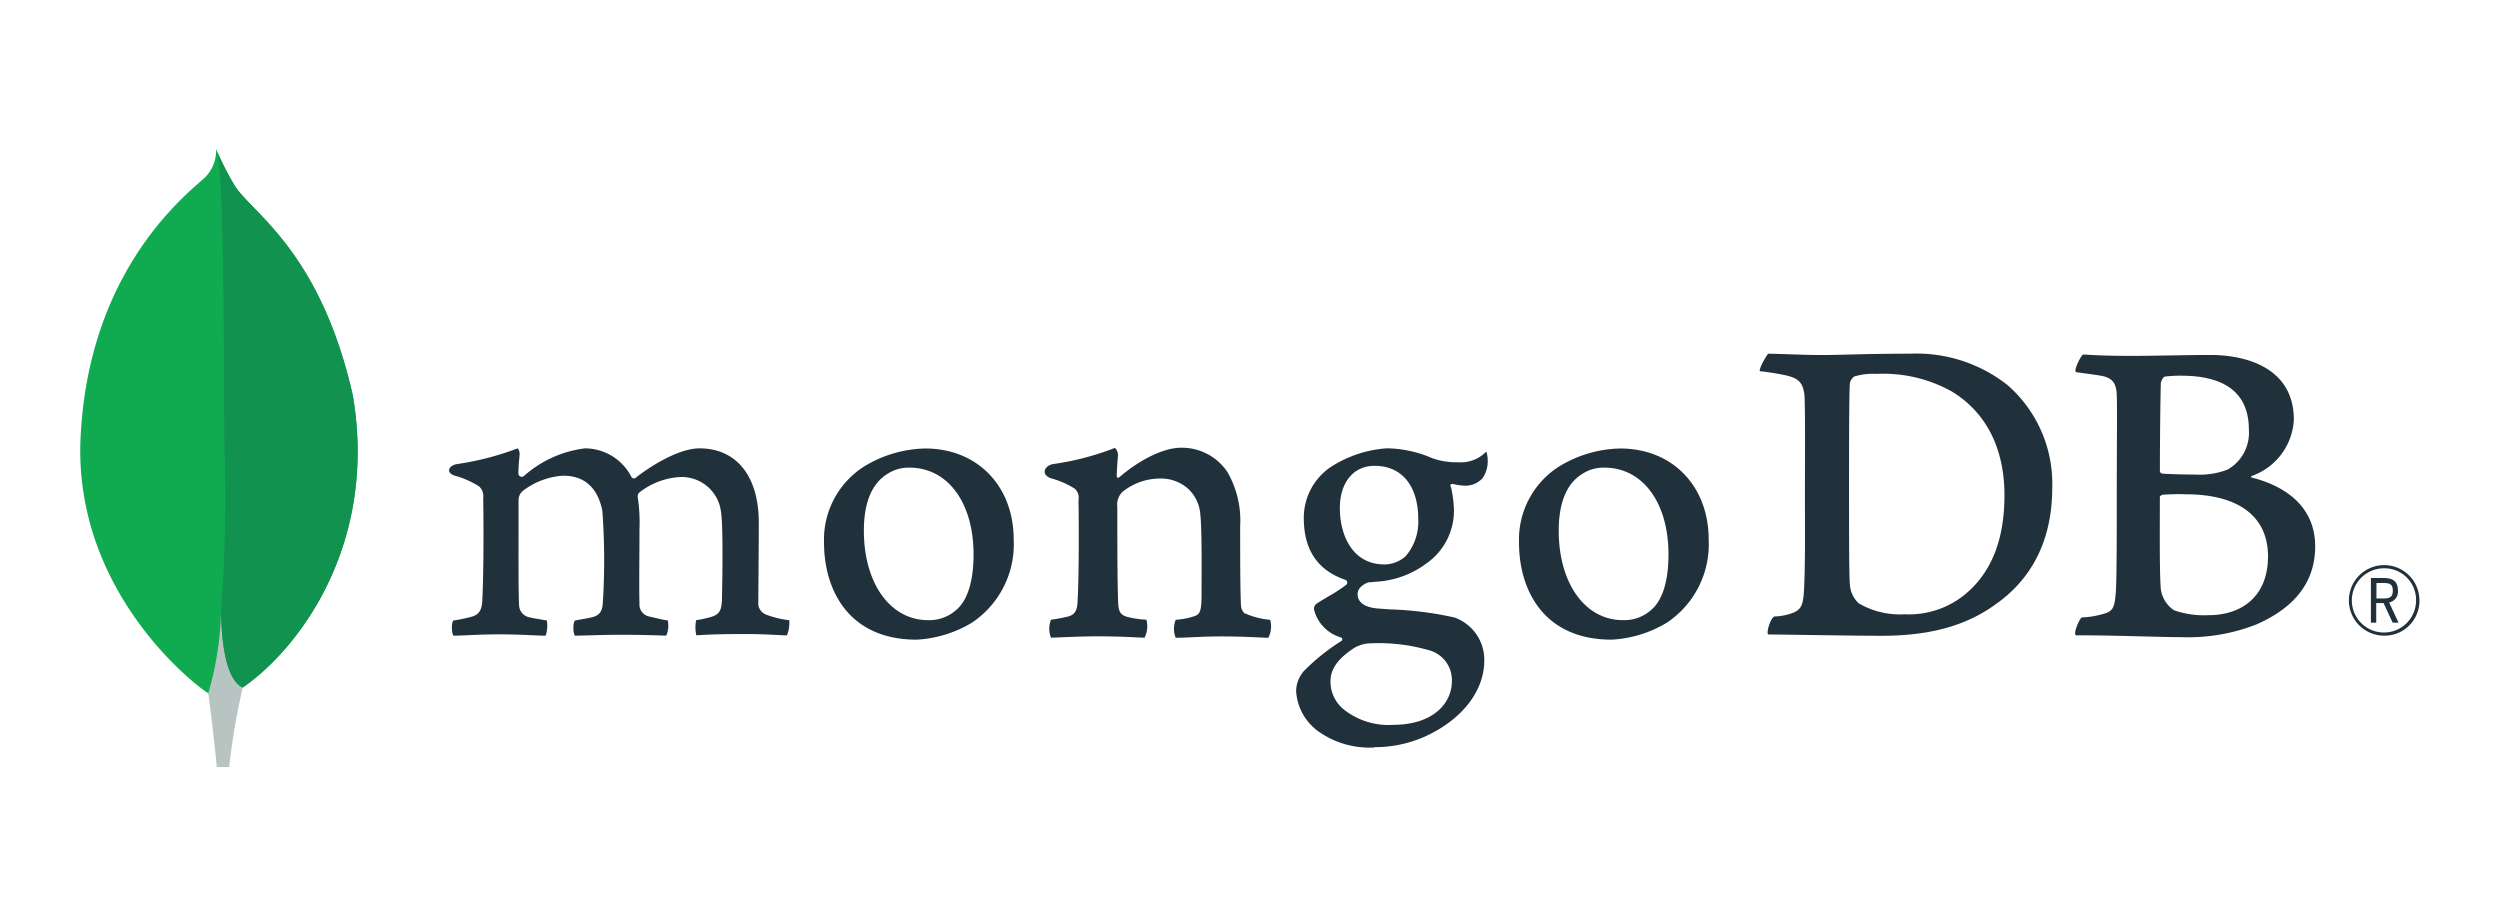
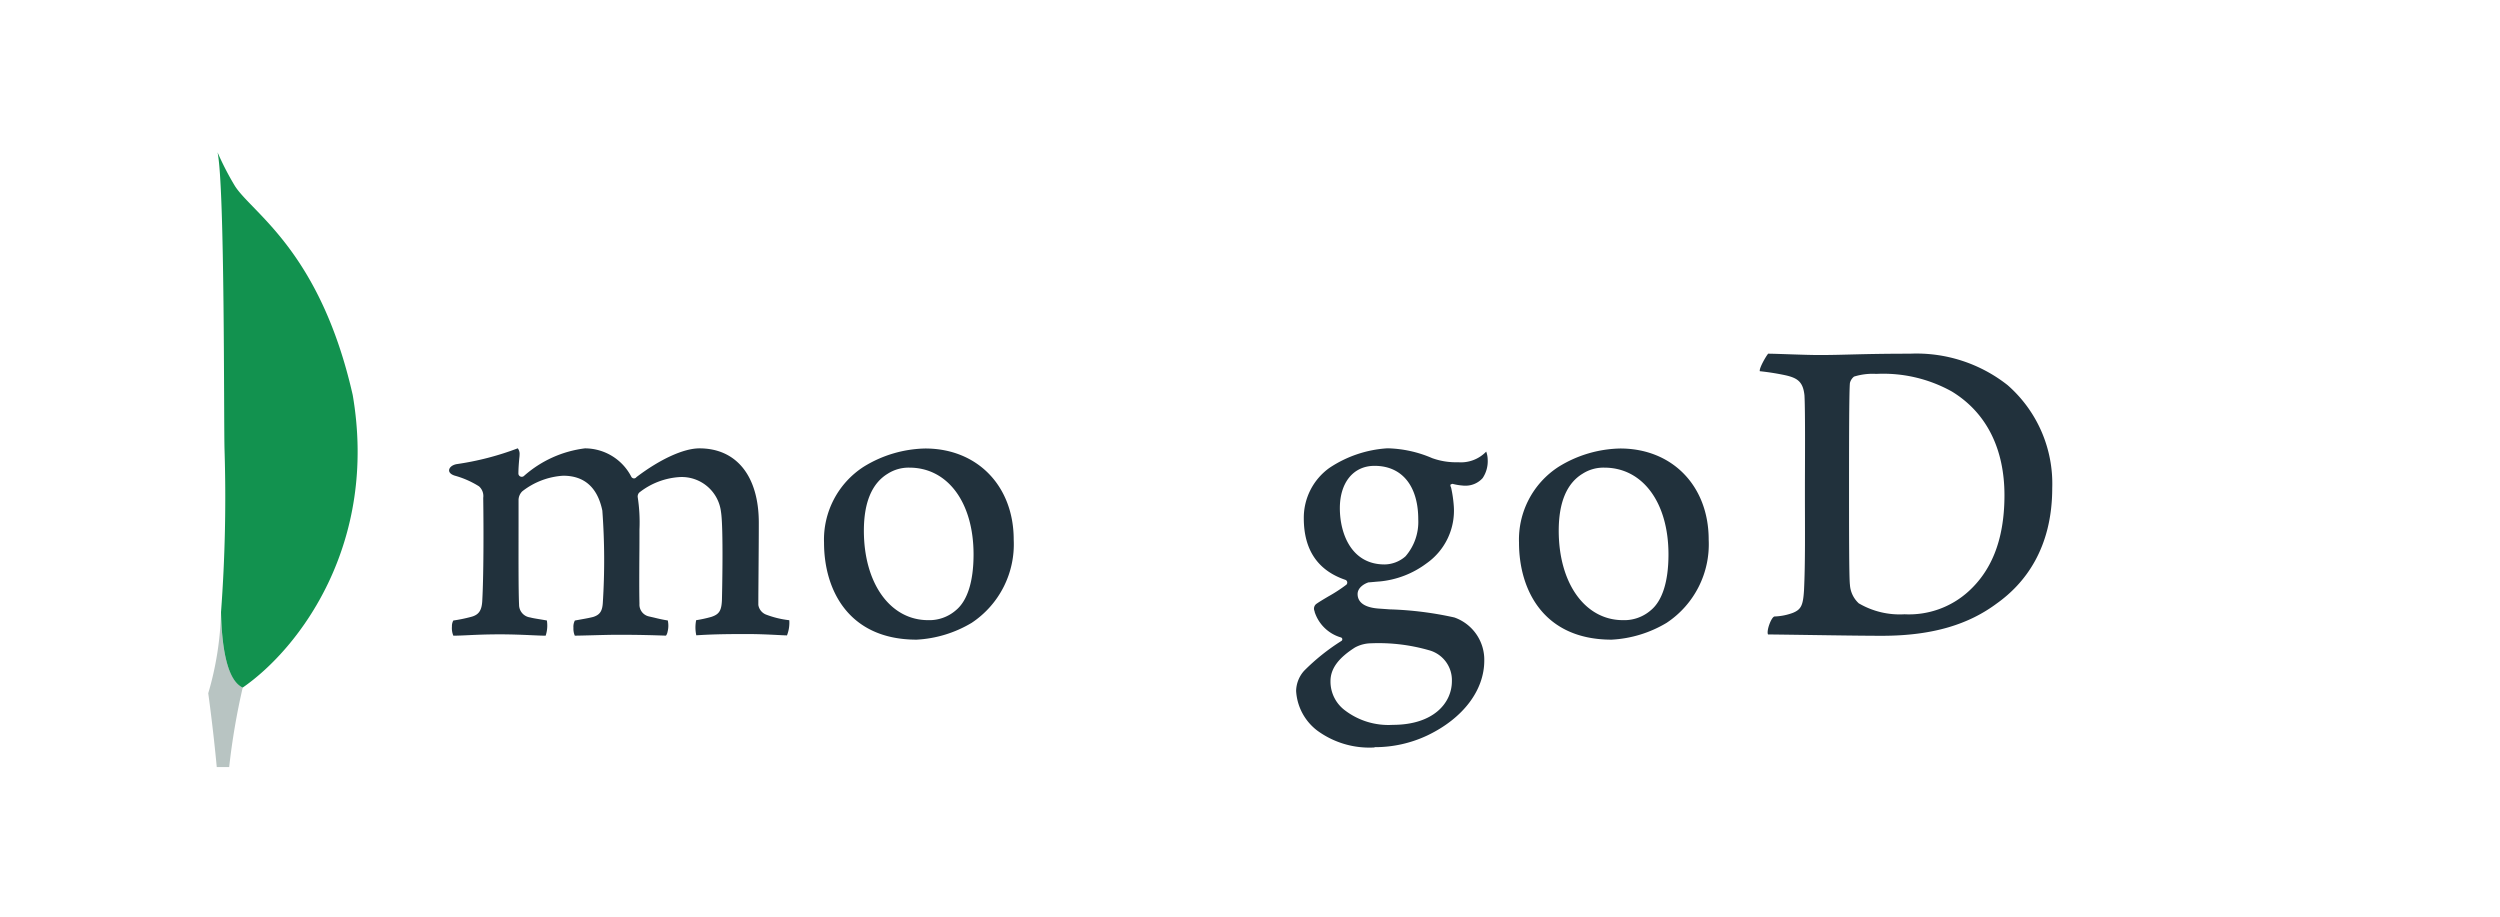
<svg xmlns="http://www.w3.org/2000/svg" width="218" height="80" viewBox="0 0 218 80">
  <g id="mdb" transform="translate(-794 -408)">
-     <rect id="Rectangle_41" data-name="Rectangle 41" width="218" height="80" transform="translate(794 408)" fill="#b7b7b7" opacity="0" />
    <g id="MongoDB_Logo" transform="translate(794.679 416.31)">
-       <path id="Path_50" data-name="Path 50" d="M30.079,26.136C27.24,13.611,21.322,10.277,19.813,7.92a26.809,26.809,0,0,1-1.65-3.23A3.288,3.288,0,0,1,16.99,7.347c-1.9,1.693-9.963,8.265-10.642,22.5C5.716,43.111,16.1,51.292,17.474,52.138a3.049,3.049,0,0,0,2.967-.465c5.007-3.436,11.848-12.6,9.643-25.536" transform="translate(0 0)" fill="#10aa50" />
      <path id="Path_51" data-name="Path 51" d="M67.613,222.46a27.278,27.278,0,0,1-1.113,7.069s.436,3.126.742,6.438h1.083a60.22,60.22,0,0,1,1.181-6.933C68.1,228.344,67.666,225.342,67.613,222.46Z" transform="translate(-49.02 -177.388)" fill="#b8c4c2" />
      <path id="Path_52" data-name="Path 52" d="M73.064,52.886h0c-1.417-.655-1.827-3.72-1.89-6.576a134.6,134.6,0,0,0,.306-14.158c-.074-2.477.035-22.946-.61-25.943a24.9,24.9,0,0,0,1.522,2.947c1.509,2.359,7.429,5.693,10.266,18.217C84.869,40.291,78.065,49.428,73.064,52.886Z" transform="translate(-52.58 -1.238)" fill="#12924f" />
-       <path id="Path_53" data-name="Path 53" d="M1076.188,206.473a3.076,3.076,0,1,1,3.077-3.119,3.038,3.038,0,0,1-3.077,3.119m0-5.875a2.8,2.8,0,1,0,2.782,2.807,2.754,2.754,0,0,0-2.781-2.807m.742,4.743-.794-1.712h-.64v1.712h-.465v-3.894h1.148c.855,0,1.211.371,1.211,1.089a.946.946,0,0,1-.77,1.037l.82,1.764Zm-1.415-2.114h.673c.545,0,.753-.185.753-.682s-.2-.666-.812-.666h-.614Z" transform="translate(-868.969 -159.353)" fill="#21313c" />
      <path id="Path_54" data-name="Path 54" d="M804.752,122.709a7.063,7.063,0,0,0,3.963.94,7.714,7.714,0,0,0,5.585-2c1.854-1.686,3.13-4.265,3.13-8.384,0-3.957-1.506-7.169-4.6-9.049a12.292,12.292,0,0,0-6.577-1.528,5.46,5.46,0,0,0-1.94.235,1.018,1.018,0,0,0-.358.556c-.078.7-.078,6.071-.078,9.244,0,3.253,0,7.788.078,8.345a2.4,2.4,0,0,0,.792,1.645m-7.907-21.787c.673,0,3.232.117,4.423.117,2.225,0,3.763-.117,7.922-.117a12.824,12.824,0,0,1,8.517,2.741,11.406,11.406,0,0,1,3.894,8.971c0,5.289-2.411,8.345-4.834,10.067-2.411,1.8-5.546,2.82-10.014,2.82-2.377,0-6.459-.078-9.865-.117h-.07c-.159-.313.291-1.535.569-1.567a5.039,5.039,0,0,0,1.6-.317c.719-.295.888-.662.968-1.954.119-2.429.08-5.328.08-8.619,0-2.349.039-6.933-.039-8.384-.121-1.213-.632-1.526-1.669-1.762a21.561,21.561,0,0,0-2.225-.352c-.078-.236.53-1.3.729-1.528" transform="translate(-643.32 -78.394)" fill="#21313c" />
-       <path id="Path_55" data-name="Path 55" d="M952.215,103.219c-.158.039-.356.432-.356.627-.041,1.411-.08,5.092-.08,7.638a.252.252,0,0,0,.2.2c.514.039,1.782.08,2.852.08a6.776,6.776,0,0,0,2.852-.432,3.694,3.694,0,0,0,1.854-3.486c0-3.408-2.377-4.7-5.9-4.7a10.635,10.635,0,0,0-1.426.078m8.994,15.669c0-3.447-2.537-5.405-7.173-5.405a18.109,18.109,0,0,0-2.019.039c-.119.039-.237.117-.237.2,0,2.468-.041,6.424.08,7.99a2.644,2.644,0,0,0,1.148,1.88,7.969,7.969,0,0,0,3.051.43c2.733,0,5.151-1.526,5.151-5.131M945.057,101.3c.358,0,1.411.117,4.106.117,2.535,0,4.6-.078,7.047-.078,3.05,0,7.249,1.1,7.249,5.641a5.5,5.5,0,0,1-3.644,4.9c-.119.039-.119.117,0,.156,2.932.742,5.505,2.546,5.505,5.993,0,3.369-2.1,5.485-5.149,6.817a16.35,16.35,0,0,1-6.49,1.1c-1.782,0-6.559-.185-9.214-.156-.278-.117.254-1.372.491-1.567a7.3,7.3,0,0,0,1.8-.282c.949-.234,1.063-.54,1.181-1.951.08-1.215.08-5.563.08-8.658,0-4.232.041-7.089,0-8.5-.039-1.1-.436-1.45-1.189-1.645-.594-.119-1.584-.236-2.375-.352-.2-.2.412-1.372.608-1.528" transform="translate(-764.115 -78.695)" fill="#21313c" />
      <path id="Path_56" data-name="Path 56" d="M180.119,161.761a1.717,1.717,0,0,1-.121-.792,1.007,1.007,0,0,1,.121-.528,13.46,13.46,0,0,0,1.521-.31c.7-.174.964-.556,1.005-1.45.115-2.112.122-6.075.082-8.86v-.082a1.129,1.129,0,0,0-.371-1,7.963,7.963,0,0,0-2.1-.927c-.332-.1-.516-.273-.506-.477s.219-.445.651-.53a24.992,24.992,0,0,0,5.337-1.38.783.783,0,0,1,.158.556c0,.122-.019.252-.032.386-.033.393-.07.84-.07,1.285a.293.293,0,0,0,.5.169,9.839,9.839,0,0,1,5.3-2.392,4.556,4.556,0,0,1,4.05,2.485.273.273,0,0,0,.23.135.263.263,0,0,0,.215-.115c2.068-1.569,4.117-2.505,5.489-2.505,3.241,0,5.179,2.427,5.179,6.49,0,1.168-.011,2.65-.022,4.031-.009,1.213-.019,2.349-.019,3.136a1.084,1.084,0,0,0,.64.825,8.2,8.2,0,0,0,2.025.5h.033a3.013,3.013,0,0,1-.2,1.326c-.215,0-.512-.019-.883-.037-.673-.033-1.6-.08-2.67-.08-2.155,0-3.28.041-4.356.111a3.26,3.26,0,0,1-.011-1.318,11.412,11.412,0,0,0,1.32-.287c.686-.226.885-.538.927-1.448.017-.647.141-6.349-.08-7.7a3.447,3.447,0,0,0-3.573-3.047,6.29,6.29,0,0,0-3.564,1.359.519.519,0,0,0-.13.336v.028a14.58,14.58,0,0,1,.156,2.872c0,.742,0,1.515-.009,2.288-.009,1.573-.017,3.056.009,4.178a1.052,1.052,0,0,0,.834,1.094c.2.045.362.083.523.121.31.076.632.154,1.113.23a2.131,2.131,0,0,1-.019.987.789.789,0,0,1-.139.336c-1.2-.041-2.427-.076-4.2-.076-.538,0-1.415.022-2.19.043-.629.017-1.222.033-1.56.035a1.528,1.528,0,0,1-.119-.682,1.183,1.183,0,0,1,.124-.638l.477-.087c.415-.074.775-.137,1.113-.223.586-.185.807-.5.849-1.252a58.878,58.878,0,0,0-.043-8.024c-.419-2.018-1.567-3.041-3.414-3.041a6.423,6.423,0,0,0-3.564,1.357,1.087,1.087,0,0,0-.328.807v2.075c0,2.522-.017,5.661.045,7.019a1.112,1.112,0,0,0,.97,1.1c.172.05.469.1.814.156.2.033.415.069.64.109a2.811,2.811,0,0,1-.106,1.326c-.345,0-.77-.022-1.255-.043-.742-.033-1.669-.074-2.717-.074-1.239,0-2.1.041-2.793.074-.465.022-.868.041-1.27.043" transform="translate(-141.268 -114.642)" fill="#21313c" />
      <path id="Path_57" data-name="Path 57" d="M363.512,147.175a3.378,3.378,0,0,0-1.891.532c-1.376.836-2.077,2.507-2.077,4.962,0,4.6,2.3,7.805,5.6,7.805a3.523,3.523,0,0,0,2.414-.855c1.013-.825,1.55-2.513,1.55-4.875,0-4.526-2.249-7.569-5.6-7.569m.634,15c-5.953,0-8.072-4.367-8.072-8.452a7.558,7.558,0,0,1,3.468-6.633,10.59,10.59,0,0,1,5.357-1.584c4.541,0,7.714,3.266,7.714,7.944a8.219,8.219,0,0,1-3.664,7.258,10.393,10.393,0,0,1-4.8,1.467" transform="translate(-284.893 -114.707)" fill="#21313c" />
      <path id="Path_58" data-name="Path 58" d="M690.328,147.175a3.369,3.369,0,0,0-1.9.532c-1.376.836-2.077,2.507-2.077,4.962,0,4.6,2.3,7.805,5.6,7.805a3.524,3.524,0,0,0,2.422-.855c1.012-.825,1.548-2.513,1.548-4.875,0-4.526-2.247-7.569-5.595-7.569m.634,15c-5.953,0-8.072-4.367-8.072-8.45a7.554,7.554,0,0,1,3.47-6.635,10.57,10.57,0,0,1,5.355-1.584c4.541,0,7.714,3.267,7.714,7.942a8.213,8.213,0,0,1-3.664,7.258,10.373,10.373,0,0,1-4.8,1.469" transform="translate(-551.109 -114.707)" fill="#21313c" />
      <path id="Path_59" data-name="Path 59" d="M584.92,146.954c-1.834,0-3.021,1.448-3.021,3.69s1.022,4.907,3.894,4.907a2.8,2.8,0,0,0,1.83-.707,4.58,4.58,0,0,0,1.113-3.221c0-2.924-1.424-4.669-3.807-4.669m-.237,15.473a3.021,3.021,0,0,0-1.484.371c-1.452.927-2.125,1.854-2.125,2.932a3.13,3.13,0,0,0,1.233,2.524,6.251,6.251,0,0,0,4.2,1.285c3.558,0,5.153-1.914,5.153-3.809a2.7,2.7,0,0,0-2.025-2.706,15.888,15.888,0,0,0-4.951-.6m.237,9.086a7.684,7.684,0,0,1-4.99-1.463,4.676,4.676,0,0,1-1.854-3.464,2.709,2.709,0,0,1,.7-1.762,18.429,18.429,0,0,1,3.227-2.585.171.171,0,0,0,.1-.158.165.165,0,0,0-.126-.163,3.408,3.408,0,0,1-2.286-2.225.191.191,0,0,0-.017-.087.515.515,0,0,1,.208-.64c.23-.163.6-.382.99-.614a13.332,13.332,0,0,0,1.593-1.037.261.261,0,0,0-.067-.408c-2.429-.816-3.653-2.62-3.653-5.378a5.346,5.346,0,0,1,2.244-4.4,10.236,10.236,0,0,1,5.02-1.7h.093a10.349,10.349,0,0,1,3.831.853,6.09,6.09,0,0,0,2.266.36,3.053,3.053,0,0,0,2.452-.927,2.13,2.13,0,0,1,.13.7,2.636,2.636,0,0,1-.441,1.61,2,2,0,0,1-1.522.662,1.266,1.266,0,0,1-.185-.009,5,5,0,0,1-.927-.154l-.152.054c-.048.07-.017.148.022.248a.329.329,0,0,1,.022.061,10.862,10.862,0,0,1,.221,1.5,5.611,5.611,0,0,1-2.366,5.07,8.077,8.077,0,0,1-4.08,1.58h0c-.031,0-.185.013-.475.039-.185.017-.426.039-.462.039h-.035c-.267.074-.964.406-.964,1.024,0,.512.315,1.148,1.823,1.263l.975.069a30,30,0,0,1,5.639.707,3.905,3.905,0,0,1,2.609,3.759c0,2.587-1.839,5.02-4.92,6.507a10.691,10.691,0,0,1-4.653,1.044" transform="translate(-465.743 -114.642)" fill="#21313c" />
-       <path id="Path_60" data-name="Path 60" d="M479.508,160.137a7.076,7.076,0,0,1-2.259-.588,1.039,1.039,0,0,1-.278-.556c-.08-1.215-.08-4.74-.08-7.047a8.418,8.418,0,0,0-1.113-4.7,4.768,4.768,0,0,0-4.041-2.116c-1.545,0-3.6,1.057-5.307,2.507-.041.039-.3.287-.3-.1s.065-1.168.1-1.669a.859.859,0,0,0-.26-.727,23.615,23.615,0,0,1-5.389,1.411c-.842.163-1.055.974-.156,1.254h.013a7.689,7.689,0,0,1,2.04.9,1.07,1.07,0,0,1,.317.979c.039,2.624.039,6.659-.08,8.853-.039.862-.278,1.176-.912,1.333l.059-.02a12.325,12.325,0,0,1-1.467.274,2.136,2.136,0,0,0,0,1.567c.4,0,2.411-.117,4.08-.117,2.3,0,3.484.117,4.08.117a2.186,2.186,0,0,0,.159-1.567,8.346,8.346,0,0,1-1.626-.236c-.632-.156-.792-.471-.831-1.174-.078-1.843-.078-5.76-.078-8.424a1.569,1.569,0,0,1,.434-1.3,5.22,5.22,0,0,1,3.249-1.174,3.545,3.545,0,0,1,2.411.821,3.357,3.357,0,0,1,1.135,2.214c.158,1.483.117,4.467.117,7.047,0,1.411-.117,1.765-.632,1.921a6.4,6.4,0,0,1-1.624.313,2.137,2.137,0,0,0,0,1.567c1.029,0,2.225-.117,3.961-.117,2.179,0,3.566.117,4.12.117a2.18,2.18,0,0,0,.159-1.567" transform="translate(-369.428 -114.397)" fill="#21313c" />
    </g>
  </g>
</svg>